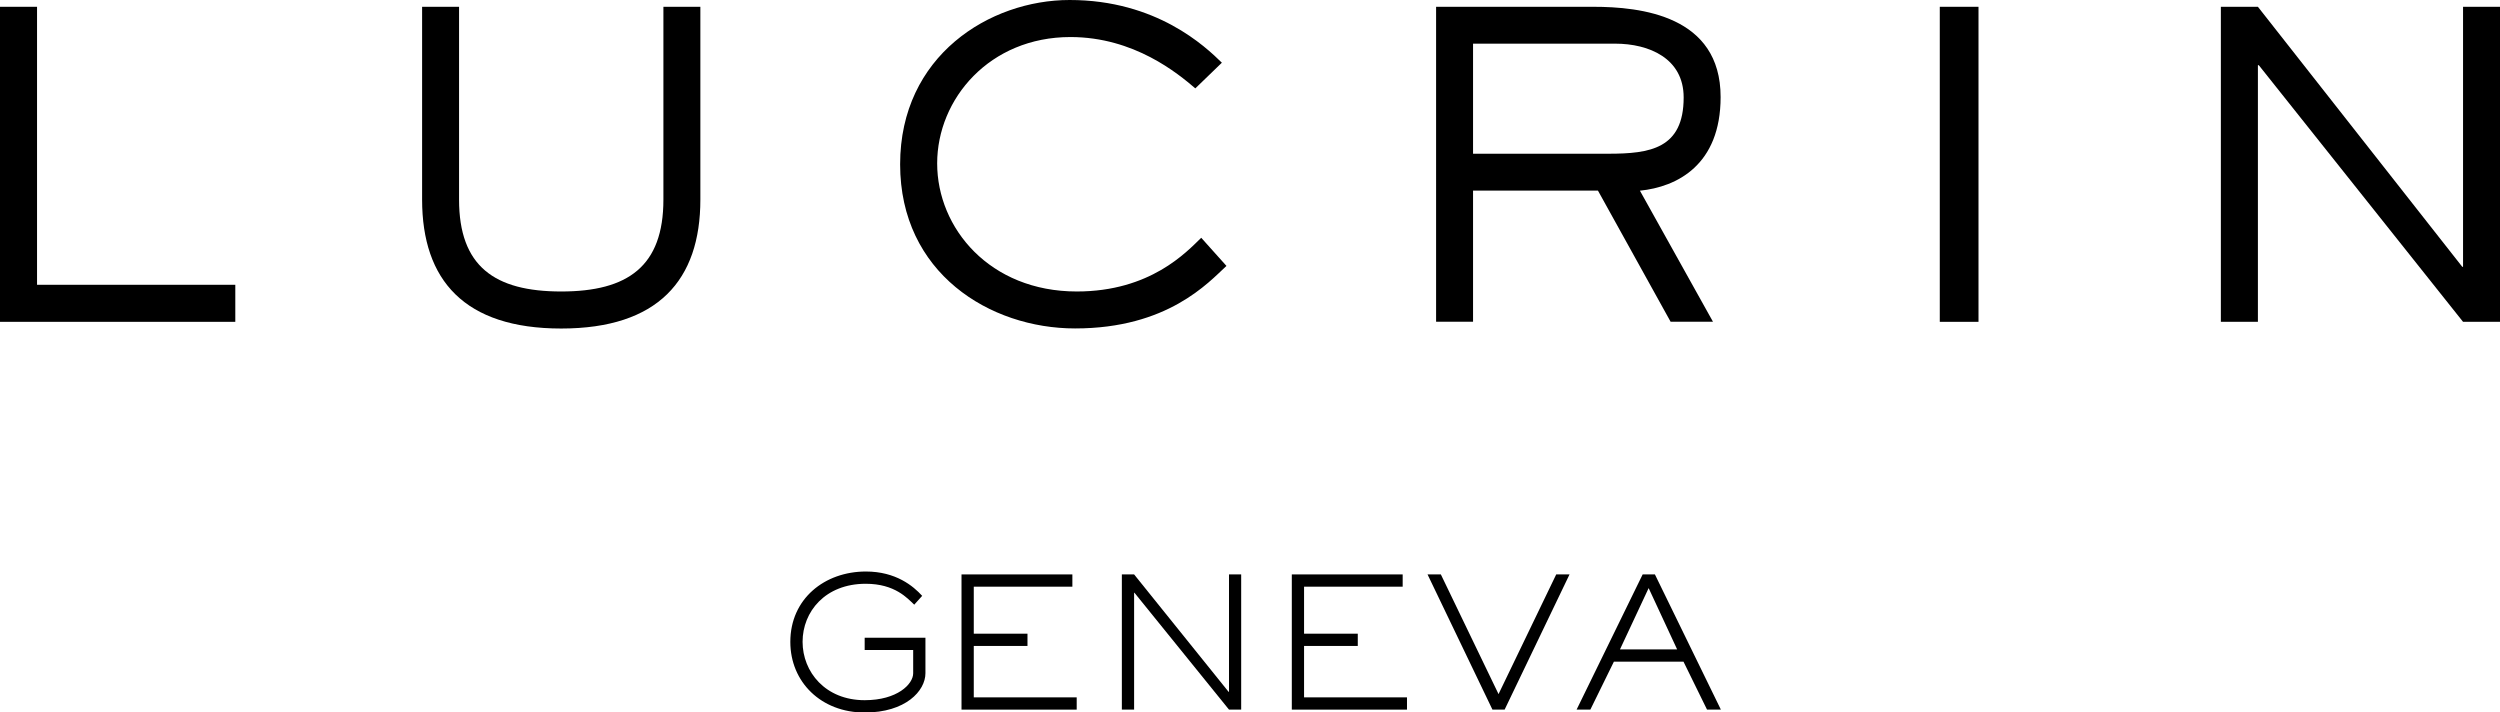
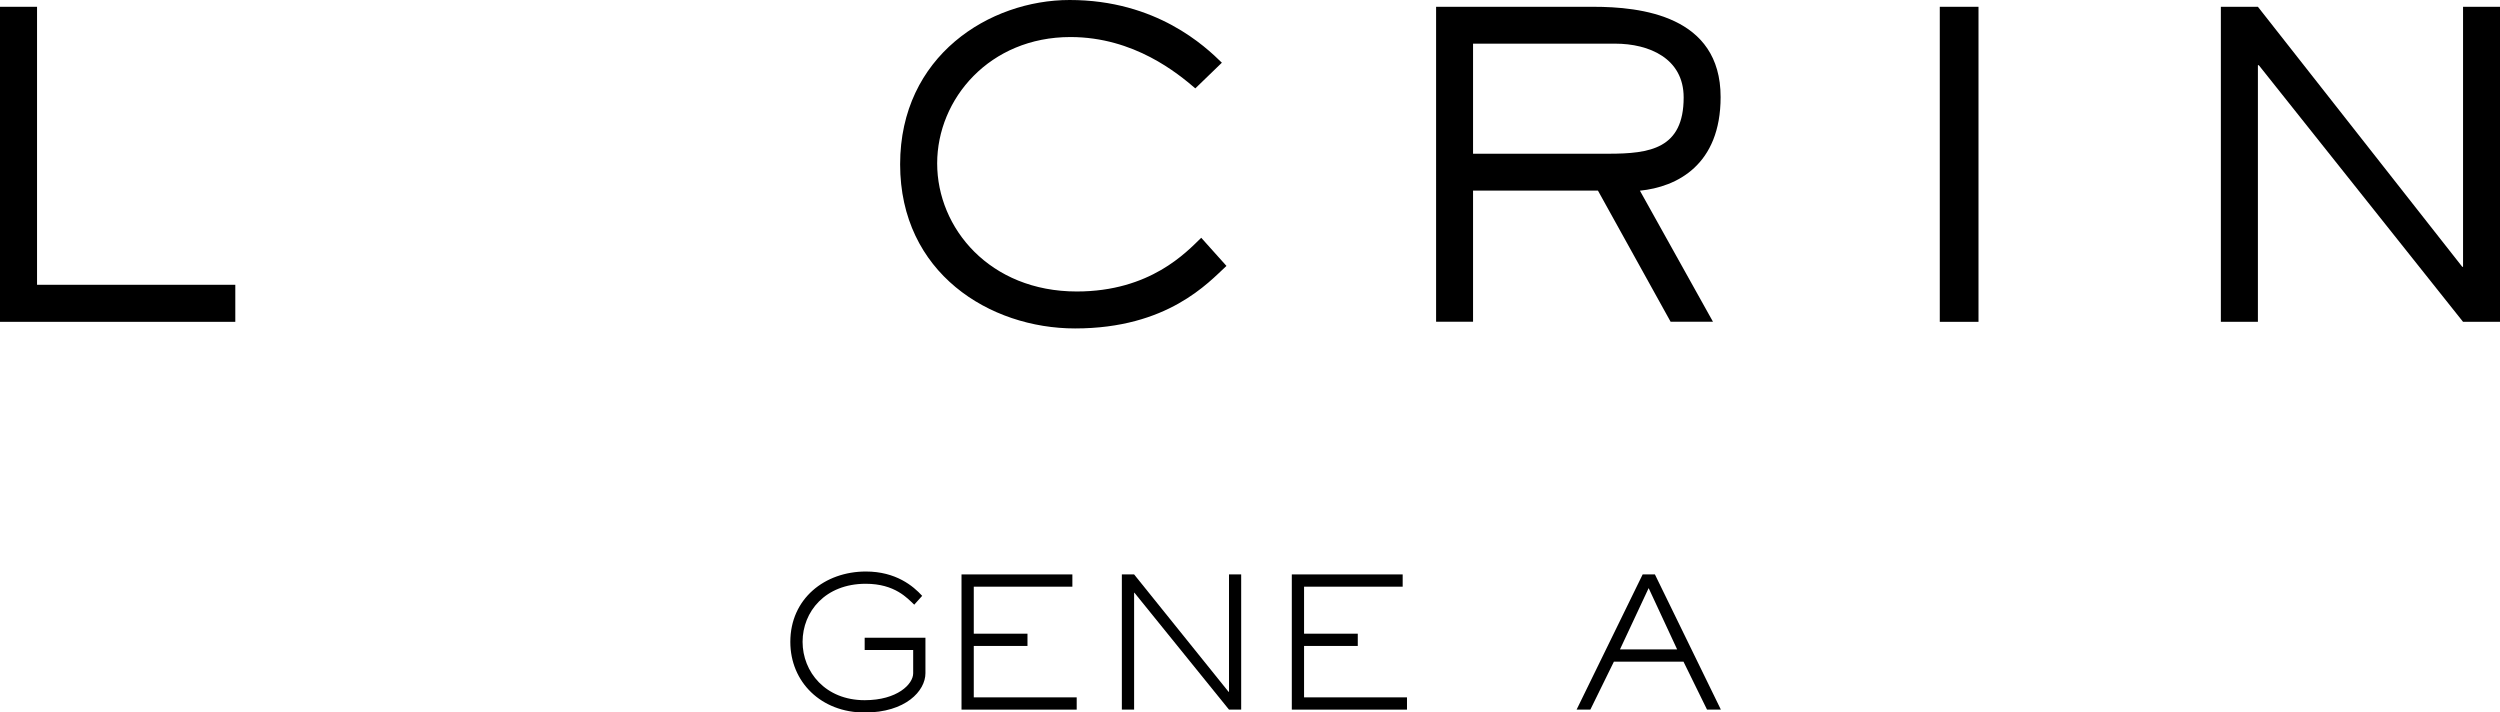
<svg xmlns="http://www.w3.org/2000/svg" id="Layer_2" viewBox="0 0 283.46 80.78">
  <defs>
    <style>.cls-1{fill:none;}.cls-2{fill:#000;}</style>
  </defs>
  <g id="Layer_1-2">
    <polygon class="cls-2" points="0 .77 0 36.49 26.68 36.49 26.68 32.29 4.2 32.29 4.2 .77 0 .77" />
-     <path class="cls-2" d="m79.41,22.63c0,9.14-4.81,14.62-15.78,14.62s-15.77-5.48-15.77-14.62V.77h4.19v21.86c0,7.56,4.01,10.42,11.58,10.42s11.59-2.86,11.59-10.42V.77h4.19v21.86Z" />
    <path class="cls-2" d="m139.06,30.15c-2.05,1.9-6.68,7.09-17.16,7.09-9.68,0-19.84-6.29-19.84-18.61S112.22,0,121.28,0c9.87,0,15.4,5.29,17.26,7.11l-3.01,2.91c-1.96-1.67-6.92-5.82-14.16-5.82-9.15,0-15.11,6.99-15.11,14.33s5.96,14.52,15.83,14.52c8.34,0,12.44-4.47,14.11-6.09l2.86,3.19Z" />
    <path class="cls-2" d="m182.37,17.43c4.72,0,8.53-.57,8.53-6.38,0-4.43-3.91-6.1-7.77-6.1h-16.11v12.48h15.35Zm11.86,19.05h-4.81l-8.24-14.87h-14.16v14.87h-4.19V.77h17.82c5.38,0,14.44.99,14.44,10.23,0,7.72-4.96,10.2-9.15,10.62l8.29,14.87Z" />
    <rect class="cls-2" x="219.94" y=".77" width="4.39" height="35.72" />
    <polygon class="cls-2" points="283.46 36.49 279.27 36.49 256.11 7.39 256.01 7.39 256.01 36.49 251.81 36.49 251.81 .77 256.01 .77 279.18 30.25 279.27 30.25 279.27 .77 283.46 .77 283.46 36.49" />
    <path class="cls-2" d="m104.93,76.33c0,2.01-2.25,4.46-6.89,4.46-4.93,0-8.43-3.45-8.43-8.01,0-4.89,3.89-7.98,8.57-7.98,3.41,0,5.38,1.66,6.38,2.76l-.9,1c-.77-.72-2.18-2.37-5.5-2.37-4.6,0-7.16,3.17-7.16,6.58s2.58,6.62,7.04,6.62c3.7,0,5.5-1.82,5.5-3.05v-2.64h-5.5v-1.39h6.89v4Z" />
    <polygon class="cls-2" points="122.08 80.46 109.02 80.46 109.02 65.13 121.59 65.13 121.59 66.52 110.41 66.52 110.41 71.85 116.5 71.85 116.5 73.24 110.41 73.24 110.41 79.07 122.08 79.07 122.08 80.46" />
    <polygon class="cls-2" points="140.73 80.46 139.35 80.46 128.63 67.21 128.59 67.21 128.59 80.46 127.2 80.46 127.2 65.13 128.59 65.13 139.3 78.44 139.35 78.44 139.35 65.13 140.73 65.13 140.73 80.46" />
    <polygon class="cls-2" points="159.53 80.46 146.47 80.46 146.47 65.13 159.04 65.13 159.04 66.52 147.86 66.52 147.86 71.85 153.95 71.85 153.95 73.24 147.86 73.24 147.86 79.07 159.53 79.07 159.53 80.46" />
-     <polygon class="cls-2" points="170.6 80.46 169.22 80.46 161.86 65.13 163.37 65.13 169.91 78.7 176.45 65.13 177.96 65.13 170.6 80.46" />
    <path class="cls-2" d="m195.11,80.46h-1.56l-2.67-5.44h-7.89l-2.67,5.44h-1.56l7.49-15.33h1.39l7.48,15.33Zm-8.18-13.78l-3.25,6.95h6.48l-3.23-6.95Z" />
    <rect class="cls-1" x="0" y="0" width="283.46" height="80.78" />
  </g>
</svg>